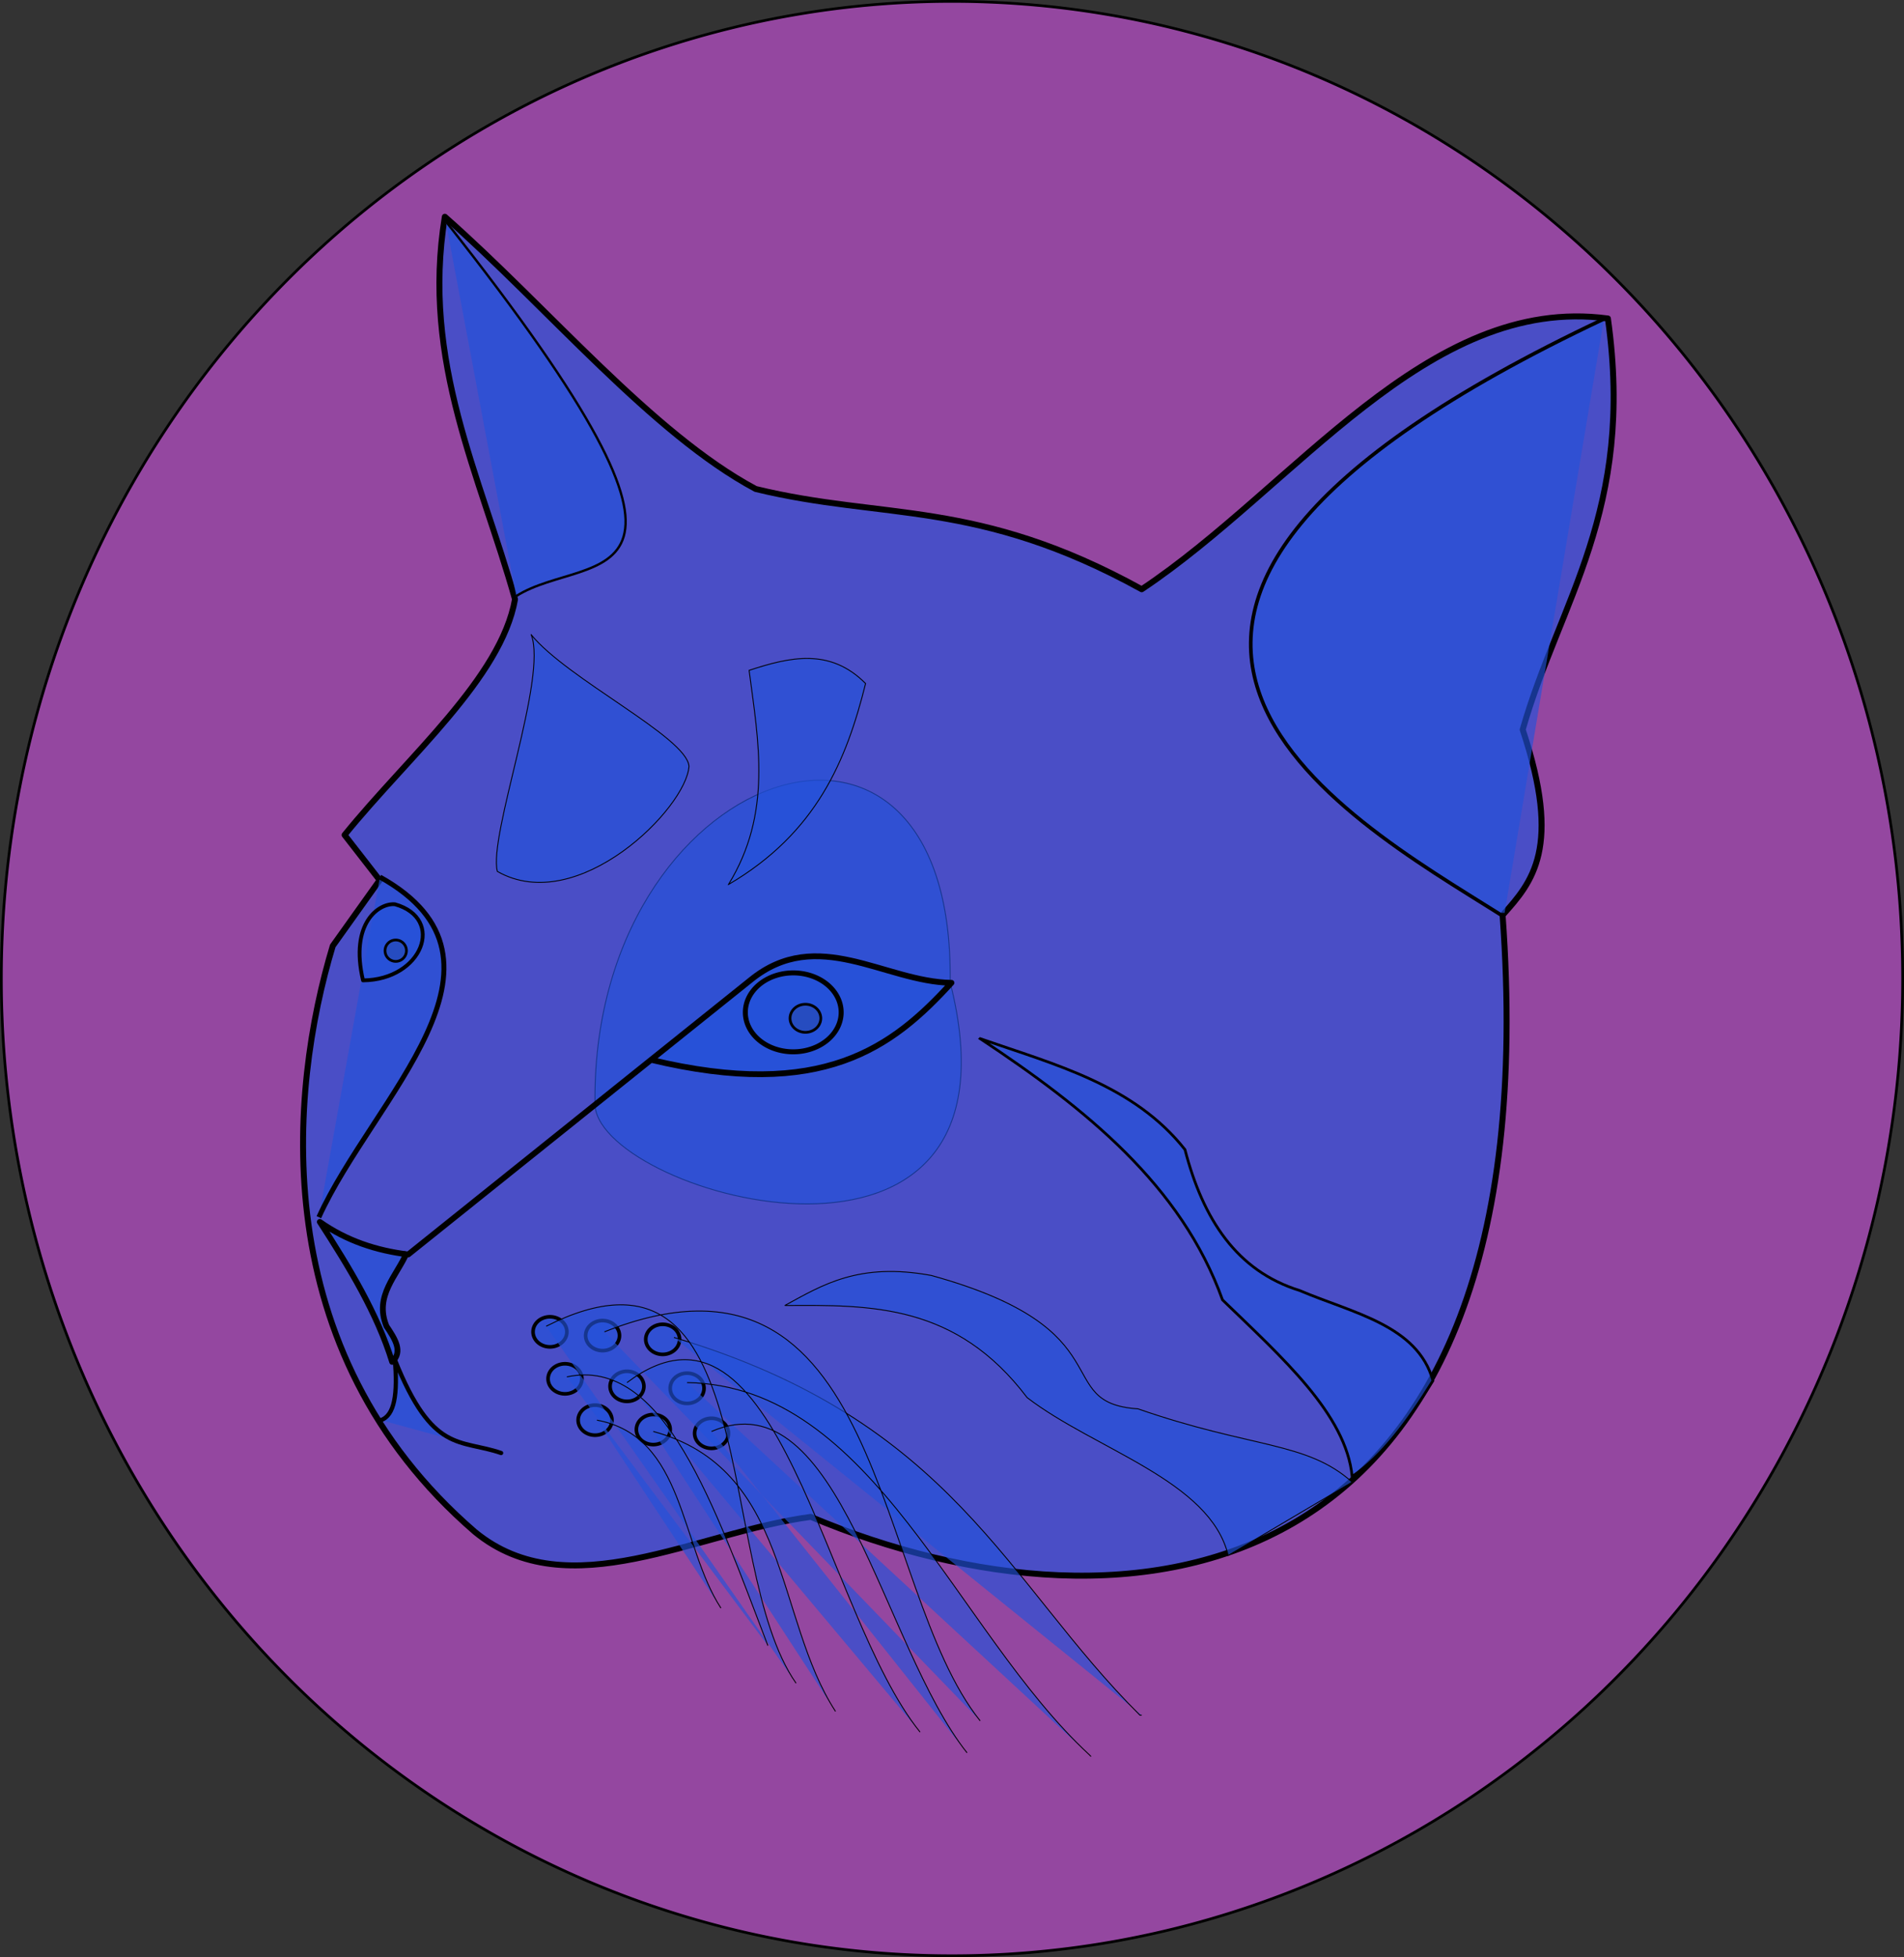
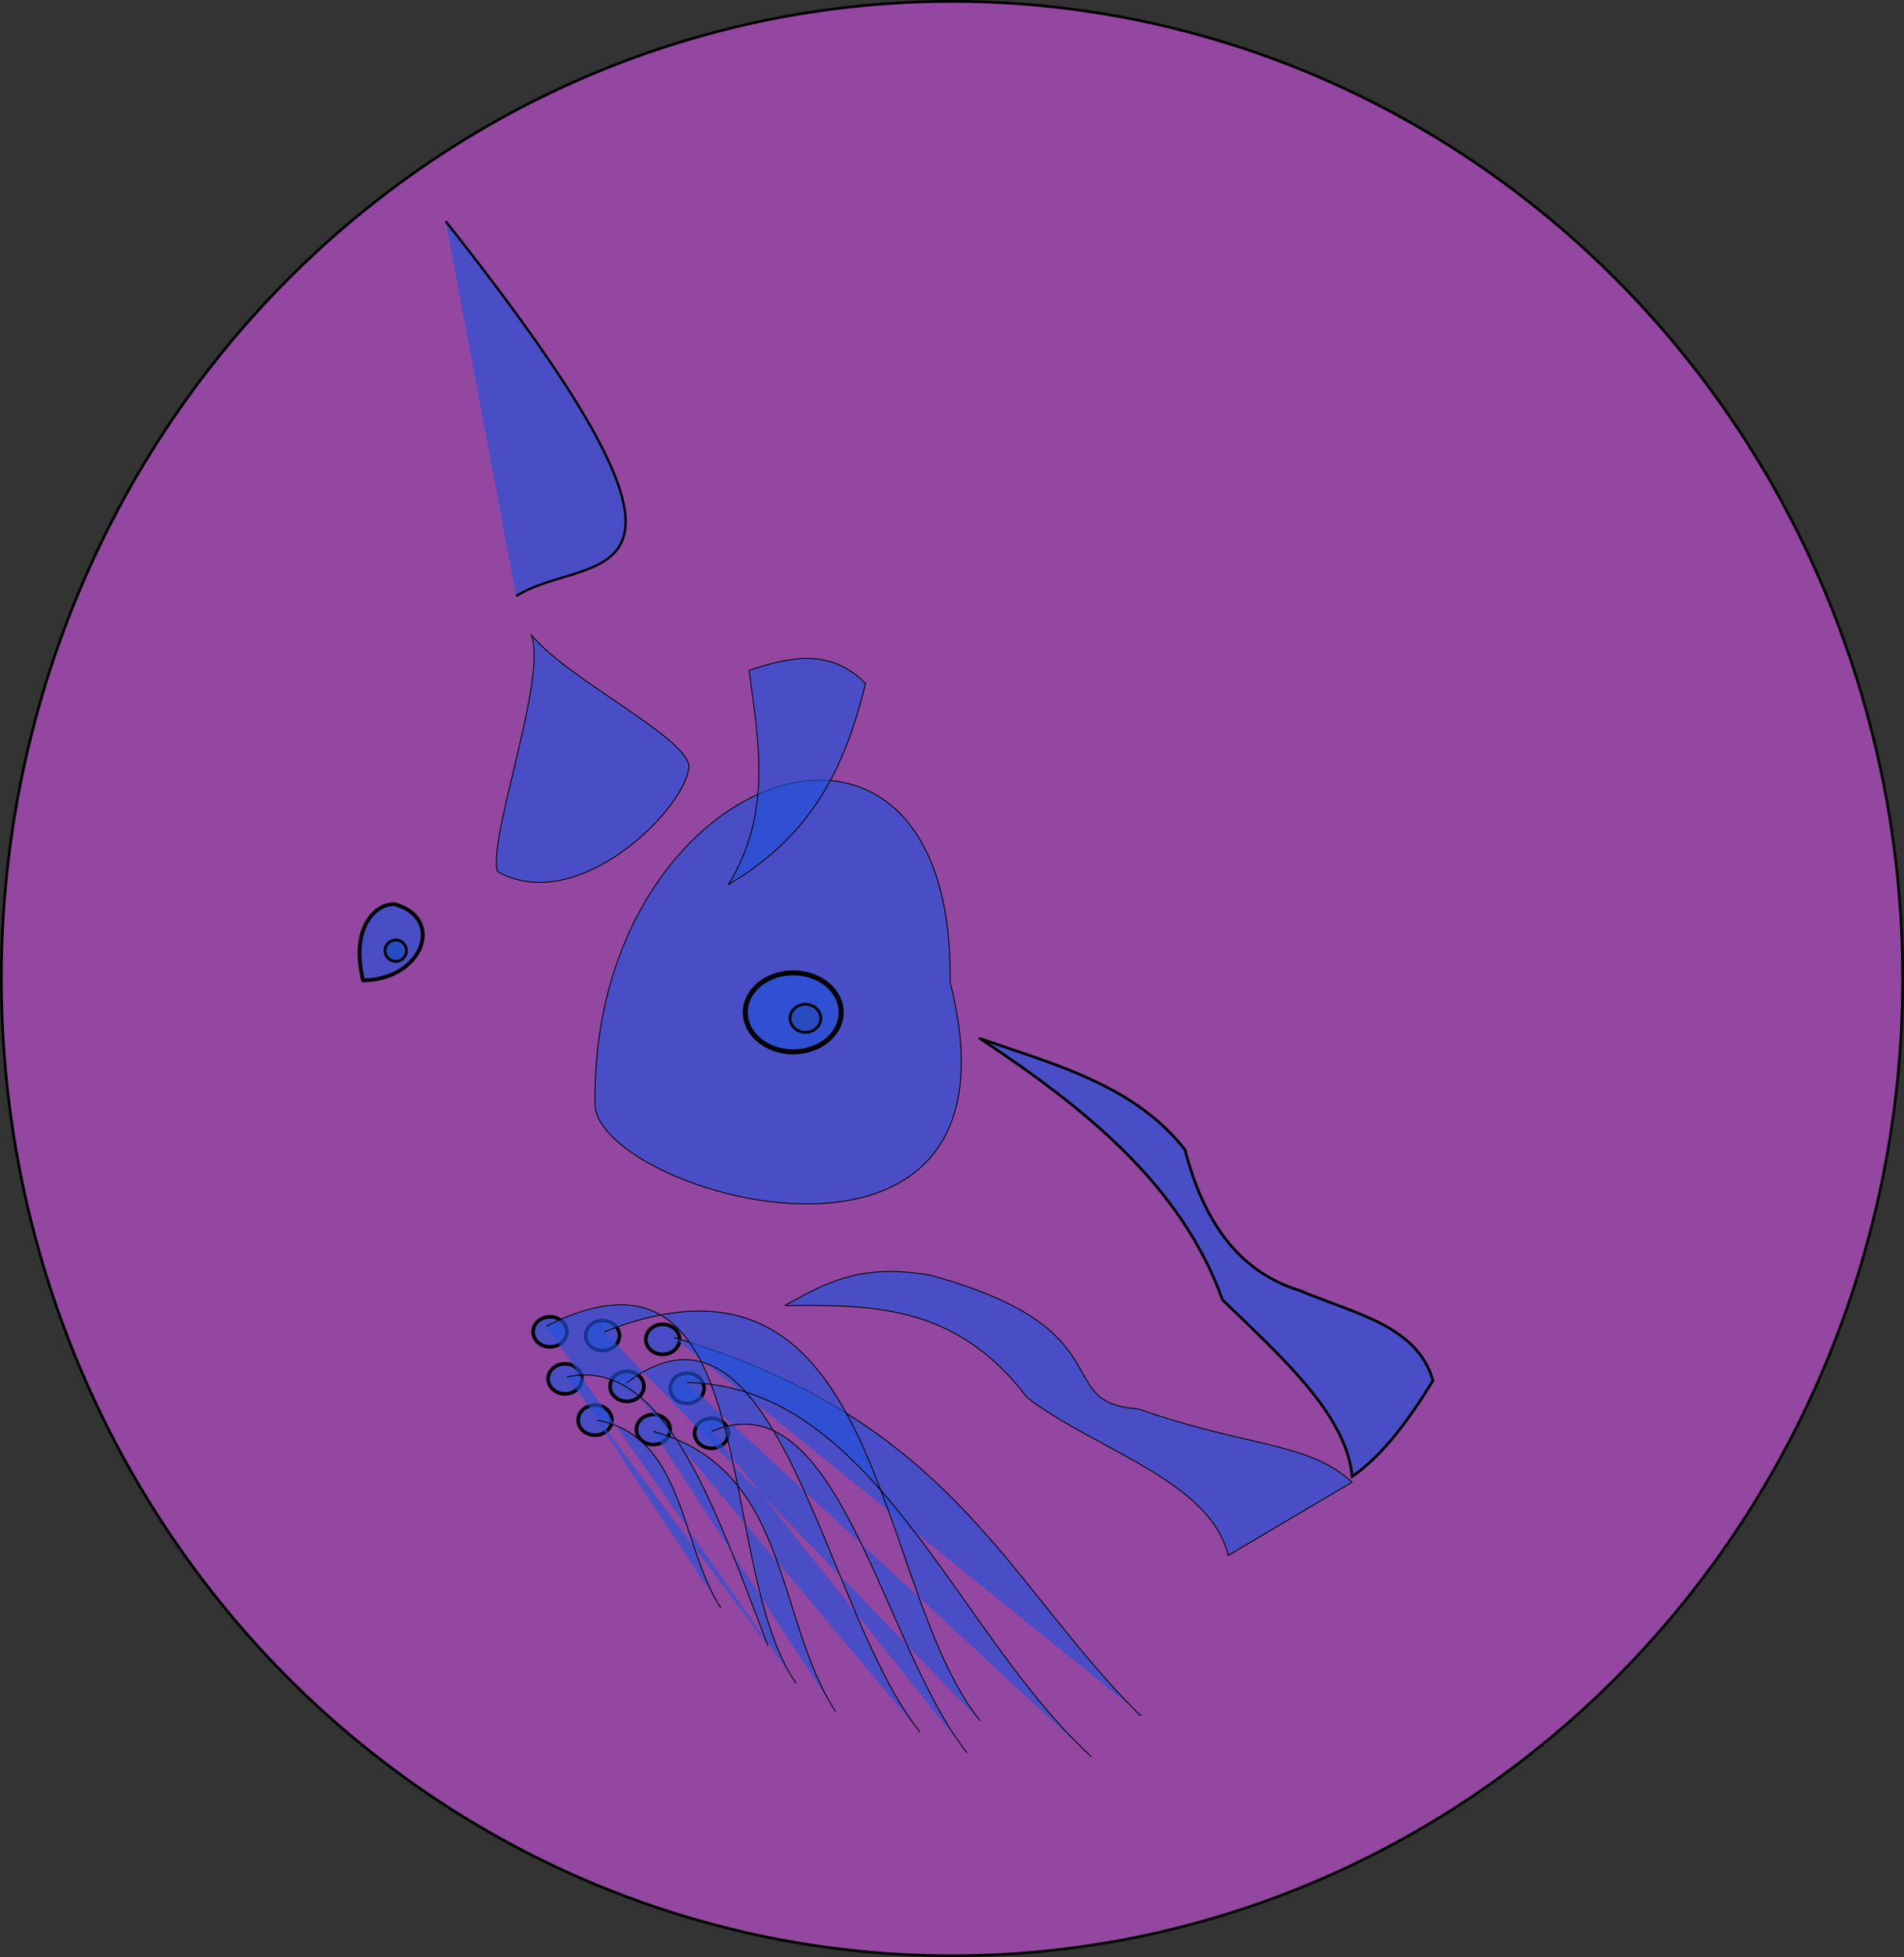
<svg xmlns="http://www.w3.org/2000/svg" viewBox="0 0 714.93 734.7" version="1.0">
  <rect x="0" y="0" width="714.93" height="734.7" fill="#333333" stroke="none" />
  <path d="M714.423 367.356a356.957 366.842 0 11-713.914 0 356.957 366.842 0 11713.914 0z" stroke-linejoin="round" fill-opacity=".652" stroke="#000" stroke-linecap="round" stroke-width="1.019" fill="#c752da" />
  <g fill-opacity=".652" fill="#2352da">
    <path d="M223.434 415.322c3.445 33.936 165.335 79.286 133.329-46.573 1.858-128.634-135.642-80.645-133.329 46.573z" fill-rule="evenodd" stroke="#000" stroke-width=".34" />
-     <path d="M167.047 81.373c38.903 34.293 77.802 81.372 116.704 102.189 48.15 11.73 83.162 3.573 144.95 37.645 57.375-38.213 107.141-110.762 175.048-101.645 10.157 72.271-18.174 106.058-32 154.343 14.743 44.297 3.703 57.137-7.542 69.638 18.752 257.629-141.485 275.599-259.751 225.9-42.904 5.64-91.138 34.378-126.114 5.64-79.136-68.314-69.727-165.808-53.394-219.99l17.614-24.696-13.177-16.951c23.898-29.486 58.788-58.982 64-88.472-12.97-46.297-35.241-89.106-26.355-143.601z" stroke-linejoin="round" fill-rule="evenodd" stroke="#000" stroke-width="2.242" />
-     <path d="M244.193 397.793c64.679 15.593 90.999-4.62 113.073-28.84-25.128-.374-50.256-21.503-75.383-1.087L153.289 470.93c-11.937-1.46-23.147-5.13-33.205-12.23 11.135 17.19 21.594 34.446 27.159 52.552 4.168-3.838 1.073-8.628-2.117-13.384-4.701-11.482 3.948-18.955 7.762-27.89" stroke-linejoin="round" fill-rule="evenodd" stroke="#000" stroke-width="2.174" />
-     <path d="M119.73 456.935c20.257-44.67 79.949-95.897 22.93-127.693" stroke-linejoin="round" fill-rule="evenodd" stroke="#000" stroke-width="1.868" />
    <path d="M315.848 380.04a17.99 14.816 0 11-35.981 0 17.99 14.816 0 1135.98 0z" stroke-linejoin="round" stroke="#000" stroke-linecap="round" stroke-width="1.868" />
    <path d="M303.5 381.446a1.235 1.411 0 11-2.47 0 1.235 1.411 0 112.47 0z" stroke-linejoin="round" stroke="#fff" stroke-linecap="round" stroke-width="1.868" />
    <path d="M148.303 339.467c-5.945-.578-17.074 6.998-11.992 28.569 22.322-.204 30.984-23.202 11.992-28.57z" stroke-linejoin="round" fill-rule="evenodd" stroke="#000" stroke-width="1.427" />
-     <path d="M188.16 545.461c-15.498-5.333-25.73.374-39.857-34.921.455 6.013.533 11.448-.344 15.524-.774 3.6-2.29 6.149-4.949 7.066" stroke-linejoin="round" fill-rule="evenodd" stroke="#000" stroke-linecap="round" stroke-width="1.597" />
    <path d="M167.35 83.051c115.23 145.711 54.124 123.063 26.455 140.738" stroke-linejoin="round" fill-rule="evenodd" stroke="#000" stroke-width=".883" />
-     <path d="M602.254 119.735c-235.518 111.13-97.426 186.713-38.794 223.638h1.393" stroke-linejoin="round" fill-rule="evenodd" stroke="#000" stroke-linecap="round" stroke-width="1.359" />
    <path d="M212.852 499.975a6.349 5.643 0 11-12.698 0 6.349 5.643 0 1112.698 0zM232.605 501.386a6.349 5.643 0 11-12.698 0 6.349 5.643 0 1112.698 0zM255.179 502.797a6.349 5.643 0 11-12.698 0 6.349 5.643 0 1112.698 0zM218.496 517.611a6.349 5.643 0 11-12.698 0 6.349 5.643 0 1112.698 0zM241.776 520.433a6.349 5.643 0 11-12.698 0 6.349 5.643 0 1112.698 0zM264.35 521.138a6.349 5.643 0 11-12.697 0 6.349 5.643 0 1112.698 0zM229.783 533.131a6.349 5.643 0 11-12.698 0 6.349 5.643 0 1112.698 0zM251.653 536.66a6.349 5.643 0 11-12.698 0 6.349 5.643 0 1112.698 0zM273.52 538.07a6.349 5.643 0 11-12.699 0 6.349 5.643 0 1112.698 0z" stroke-linejoin="round" stroke="#000" stroke-linecap="round" stroke-width="1.359" />
    <path d="M368.048 389.912c39.636 26.26 75.532 55.066 90.988 98.072 22.25 21.537 46.437 42.938 48.68 66.31 11.21-7.678 21.027-20.824 30.335-35.975-5.775-20.858-30.166-25.376-50.072-33.868-23.643-7.304-36.28-26.836-43.04-52.891-19.16-24.255-48.696-31.864-76.891-41.648z" fill-rule="evenodd" stroke="#000" stroke-width="1.019" />
    <path d="M294.683 490.09c32.42-.204 64.308-.68 91.002 34.581 25.525 19.567 68.731 31.117 75.491 59.244l46.54-27.516c-17.088-15.32-37.673-12.637-80.408-27.515-33.192-2.208-3.974-29.758-77.6-50.072-27.082-4.994-40.73 3.465-55.025 11.278zM273.52 332.061c33.174-19.43 44.357-46.742 51.498-75.47-13.394-13.49-28.494-9.937-43.74-4.937 3.51 26.803 8.747 53.605-7.759 80.407zM199.448 238.25c6.301 15.867-16.143 75.434-12.698 88.886 30.25 17.189 71.089-23.915 71.955-39.507-.866-10.939-45.815-32.75-59.257-49.38zM253.063 502.081c104.892 31.253 124.619 91.787 174.959 141.791h.68" fill-rule="evenodd" stroke="#000" stroke-width=".34" />
    <path d="M257.998 519.032c70.098 1.053 100.647 93.112 150.967 139.651l.706.713M267.17 537.376c47.86-20.688 63.96 80.407 95.942 120.628M226.96 499.975c105.33-41.817 100.663 95.66 141.088 146.037M235.425 519.032c57.063-42.904 73.668 86.182 110.05 131.192M245.3 537.376c51.465 13.996 45.632 70.046 68.43 105.103M205.09 497.869c82.48-41.58 62.55 89.341 93.825 134.012M212.852 516.892c36.474-7.847 55.416 48.577 75.482 100.891M224.137 533.13c32.971 6.047 31.181 46.878 46.56 70.556" fill-rule="evenodd" stroke="#000" stroke-width=".34" />
  </g>
  <path d="M308.2 382.27a5.773 5.271 0 11-11.547 0 5.773 5.271 0 1111.546 0zM152.61 356.894a4.015 4.015 0 11-8.03 0 4.015 4.015 0 118.03 0z" stroke-linejoin="round" stroke="#000" stroke-width="1.019" stroke-linecap="round" fill="#264cc0" />
</svg>